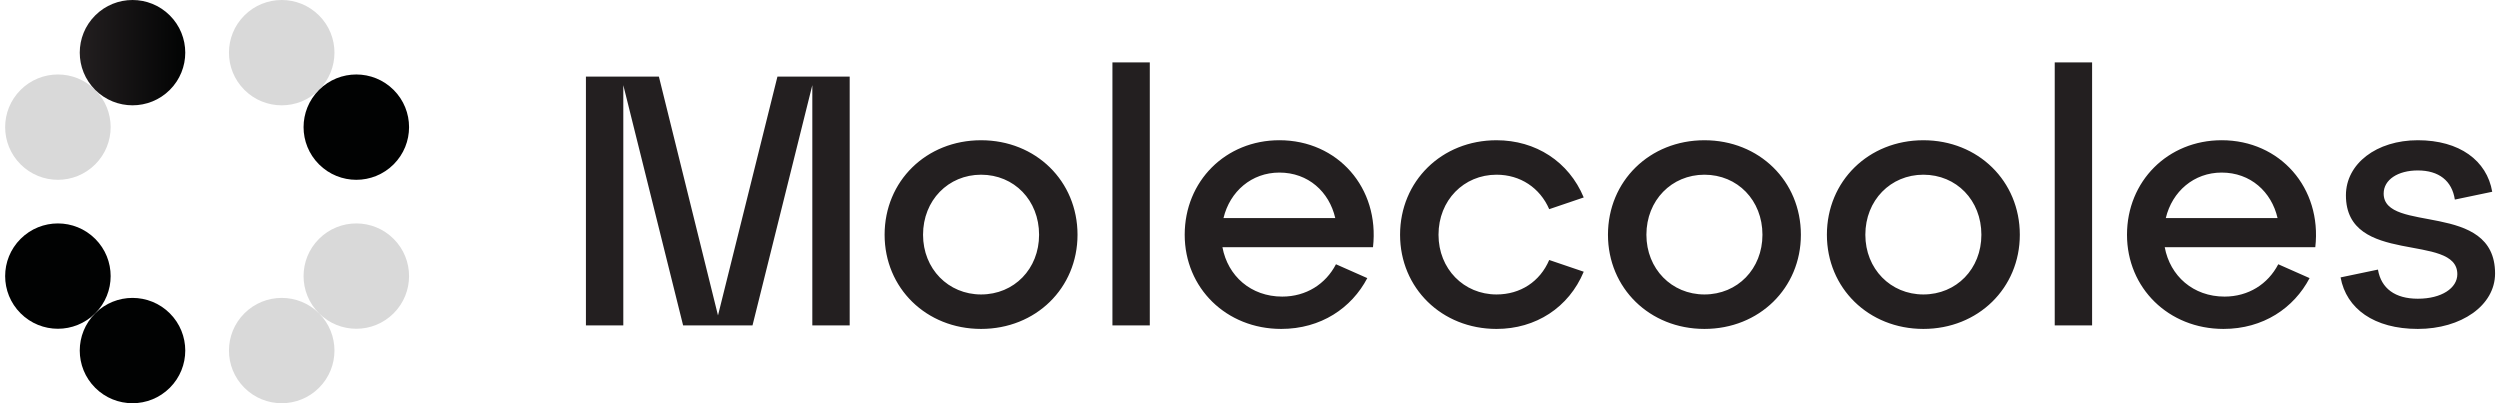
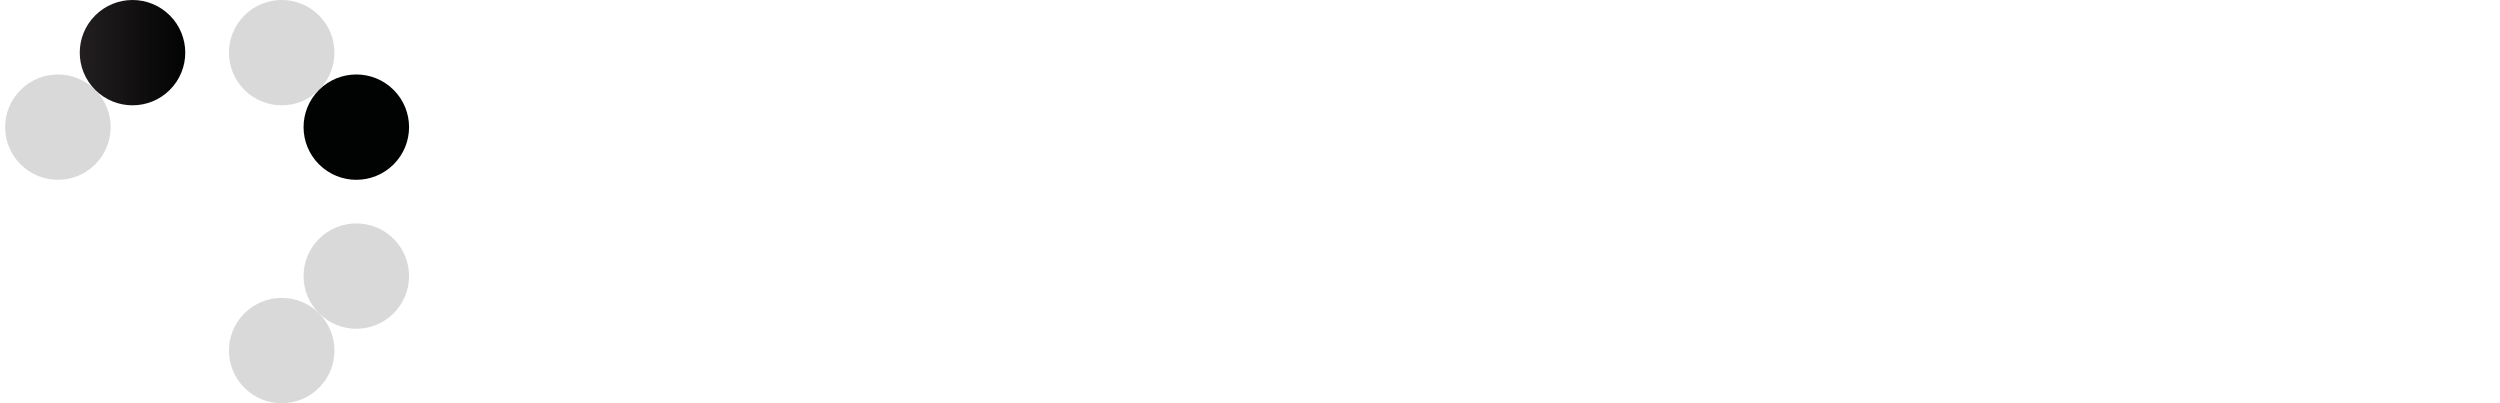
<svg xmlns="http://www.w3.org/2000/svg" width="248" height="40">
-   <path fill="#231F20" transform="translate(58.124 6.192)" d="M52.229 26.085L55.936 26.085L55.936 1.7763568e-15L52.229 1.7763568e-15L52.229 26.085ZM63.246 15.439L74.334 15.439C73.734 12.831 71.65 10.927 68.79 10.927C66.036 10.927 63.882 12.796 63.246 15.439M78.077 18.33L63.141 18.33C63.671 21.185 65.966 23.23 69.072 23.23C71.439 23.23 73.381 21.996 74.404 20.022L77.512 21.397C75.958 24.357 72.922 26.437 68.967 26.437C63.53 26.437 59.398 22.384 59.398 17.096C59.398 11.774 63.458 7.719 68.79 7.719C74.581 7.719 78.748 12.443 78.077 18.33M90.332 7.72C94.216 7.72 97.5 9.835 98.982 13.395L95.558 14.558C94.639 12.443 92.698 11.139 90.332 11.139C87.084 11.139 84.576 13.677 84.576 17.096C84.576 20.48 87.084 23.018 90.332 23.018C92.698 23.018 94.639 21.749 95.558 19.599L98.982 20.762C97.5 24.322 94.216 26.438 90.332 26.438C84.894 26.438 80.763 22.383 80.763 17.096C80.763 11.773 84.894 7.72 90.332 7.72M110.955 23.018C114.239 23.018 116.711 20.48 116.711 17.096C116.711 13.677 114.239 11.139 110.955 11.139C107.706 11.139 105.199 13.677 105.199 17.096C105.199 20.48 107.706 23.018 110.955 23.018M110.955 7.72C116.393 7.72 120.524 11.773 120.524 17.096C120.524 22.384 116.393 26.437 110.955 26.437C105.518 26.437 101.386 22.384 101.386 17.096C101.386 11.773 105.518 7.72 110.955 7.72M132.673 23.018C135.957 23.018 138.429 20.48 138.429 17.096C138.429 13.677 135.957 11.139 132.673 11.139C129.425 11.139 126.918 13.677 126.918 17.096C126.918 20.48 129.425 23.018 132.673 23.018M132.673 7.72C138.111 7.72 142.242 11.773 142.242 17.096C142.242 22.384 138.111 26.437 132.673 26.437C127.236 26.437 123.104 22.384 123.104 17.096C123.104 11.773 127.236 7.72 132.673 7.72M145.705 26.085L149.412 26.085L149.412 1.7763568e-15L145.705 1.7763568e-15L145.705 26.085ZM156.723 15.439L167.81 15.439C167.209 12.831 165.126 10.927 162.266 10.927C159.512 10.927 157.358 12.796 156.723 15.439M171.553 18.33L156.617 18.33C157.146 21.185 159.441 23.23 162.549 23.23C164.915 23.23 166.856 21.996 167.88 20.022L170.987 21.397C169.434 24.357 166.398 26.437 162.443 26.437C157.005 26.437 152.874 22.384 152.874 17.096C152.874 11.774 156.934 7.719 162.266 7.719C168.057 7.719 172.223 12.443 171.553 18.33M177.769 20.551C178.087 22.419 179.464 23.441 181.724 23.441C184.09 23.441 185.643 22.384 185.643 21.009C185.643 16.85 174.591 20.233 174.591 13.183C174.591 10.046 177.628 7.719 181.724 7.719C185.855 7.719 188.574 9.729 189.104 12.831L185.396 13.606C185.114 11.738 183.808 10.716 181.724 10.716C179.747 10.716 178.335 11.633 178.335 13.007C178.335 17.026 189.387 13.677 189.387 20.938C189.387 24.111 186.032 26.437 181.724 26.437C177.381 26.437 174.627 24.428 174.062 21.326L177.769 20.551ZM39.198 23.018C42.482 23.018 44.953 20.48 44.953 17.096C44.953 13.677 42.482 11.139 39.198 11.139C35.949 11.139 33.442 13.677 33.442 17.096C33.442 20.48 35.949 23.018 39.198 23.018M39.198 7.72C44.635 7.72 48.766 11.773 48.766 17.096C48.766 22.384 44.635 26.437 39.198 26.437C33.76 26.437 29.629 22.384 29.629 17.096C29.629 11.773 33.76 7.72 39.198 7.72M26.165 26.085L22.458 26.085L22.458 2.256L16.525 26.085L9.64 26.085L3.708 2.256L3.708 26.085L0 26.085L0 1.41L7.239 1.41L13.101 25.098L18.997 1.41L26.165 1.41L26.165 26.085Z" fill-rule="evenodd" />
  <defs>
    <linearGradient id="gradient_0" gradientUnits="userSpaceOnUse" x1="0" y1="5.224" x2="10.466" y2="5.224">
      <stop offset="0" stop-color="#231F20" />
      <stop offset="1" stop-color="#020303" />
    </linearGradient>
  </defs>
  <path fill="url(#gradient_0)" transform="translate(7.912 0)" d="M5.233 0C3.894 0 2.555 0.51 1.533 1.53L1.533 1.53C-0.511 3.57 -0.511 6.878 1.533 8.918L1.533 8.918C2.555 9.938 3.894 10.447 5.233 10.447L5.233 10.447C6.573 10.447 7.912 9.938 8.933 8.918L8.933 8.918C10.977 6.878 10.977 3.57 8.933 1.53L8.933 1.53C7.912 0.51 6.573 0 5.233 0Z" fill-rule="evenodd" />
  <path fill="#010202" fill-opacity="0.149" transform="translate(22.713 0)" d="M5.233 0C3.893 0 2.554 0.51 1.533 1.53C-0.511 3.57 -0.511 6.878 1.533 8.918C2.554 9.938 3.893 10.448 5.233 10.448C6.572 10.448 7.911 9.938 8.933 8.918C10.977 6.878 10.977 3.57 8.933 1.53C7.911 0.51 6.572 0 5.233 0" fill-rule="evenodd" />
  <path fill="#010202" transform="translate(30.114 7.388)" d="M5.233 0C3.893 0 2.554 0.51 1.533 1.53C-0.511 3.571 -0.511 6.878 1.533 8.918C2.554 9.938 3.893 10.449 5.233 10.449C6.572 10.449 7.911 9.938 8.933 8.918C10.976 6.878 10.976 3.571 8.933 1.53C7.911 0.51 6.572 0 5.233 0" fill-rule="evenodd" />
  <path fill="#010202" fill-opacity="0.149" transform="translate(30.114 22.164)" d="M5.233 0C3.893 0 2.554 0.51 1.533 1.53C-0.511 3.57 -0.511 6.878 1.533 8.918C2.554 9.938 3.893 10.449 5.233 10.449C6.572 10.449 7.911 9.938 8.933 8.918C10.976 6.878 10.976 3.57 8.933 1.53C7.911 0.51 6.572 0 5.233 0" fill-rule="evenodd" />
  <path fill="#010202" fill-opacity="0.149" transform="translate(0.511 7.388)" d="M5.233 0C3.894 0 2.555 0.51 1.533 1.53C-0.511 3.571 -0.511 6.878 1.533 8.918C2.555 9.938 3.894 10.449 5.233 10.449C6.572 10.449 7.912 9.938 8.933 8.918C10.977 6.878 10.977 3.571 8.933 1.53C7.912 0.51 6.572 0 5.233 0" fill-rule="evenodd" />
  <path fill="#010202" fill-opacity="0.149" transform="translate(22.713 29.552)" d="M5.233 0C3.894 0 2.555 0.51 1.533 1.53C-0.511 3.57 -0.511 6.878 1.533 8.918C2.555 9.938 3.894 10.448 5.233 10.448C6.572 10.448 7.912 9.938 8.933 8.918C10.977 6.878 10.977 3.57 8.933 1.53C7.912 0.51 6.572 0 5.233 0" fill-rule="evenodd" />
-   <path fill="#010202" transform="translate(7.912 29.552)" d="M5.233 0C3.893 0 2.554 0.51 1.533 1.53C-0.511 3.57 -0.511 6.878 1.533 8.918C2.554 9.938 3.893 10.448 5.233 10.448C6.572 10.448 7.911 9.938 8.933 8.918C10.977 6.878 10.977 3.57 8.933 1.53C7.911 0.51 6.572 0 5.233 0" fill-rule="evenodd" />
-   <path fill="#010202" transform="translate(0.511 22.164)" d="M5.233 0C3.894 0 2.555 0.51 1.533 1.53C-0.511 3.57 -0.511 6.878 1.533 8.918C2.555 9.938 3.894 10.449 5.233 10.449C6.572 10.449 7.912 9.938 8.933 8.918C10.977 6.878 10.977 3.57 8.933 1.53C7.912 0.51 6.572 0 5.233 0" fill-rule="evenodd" />
</svg>